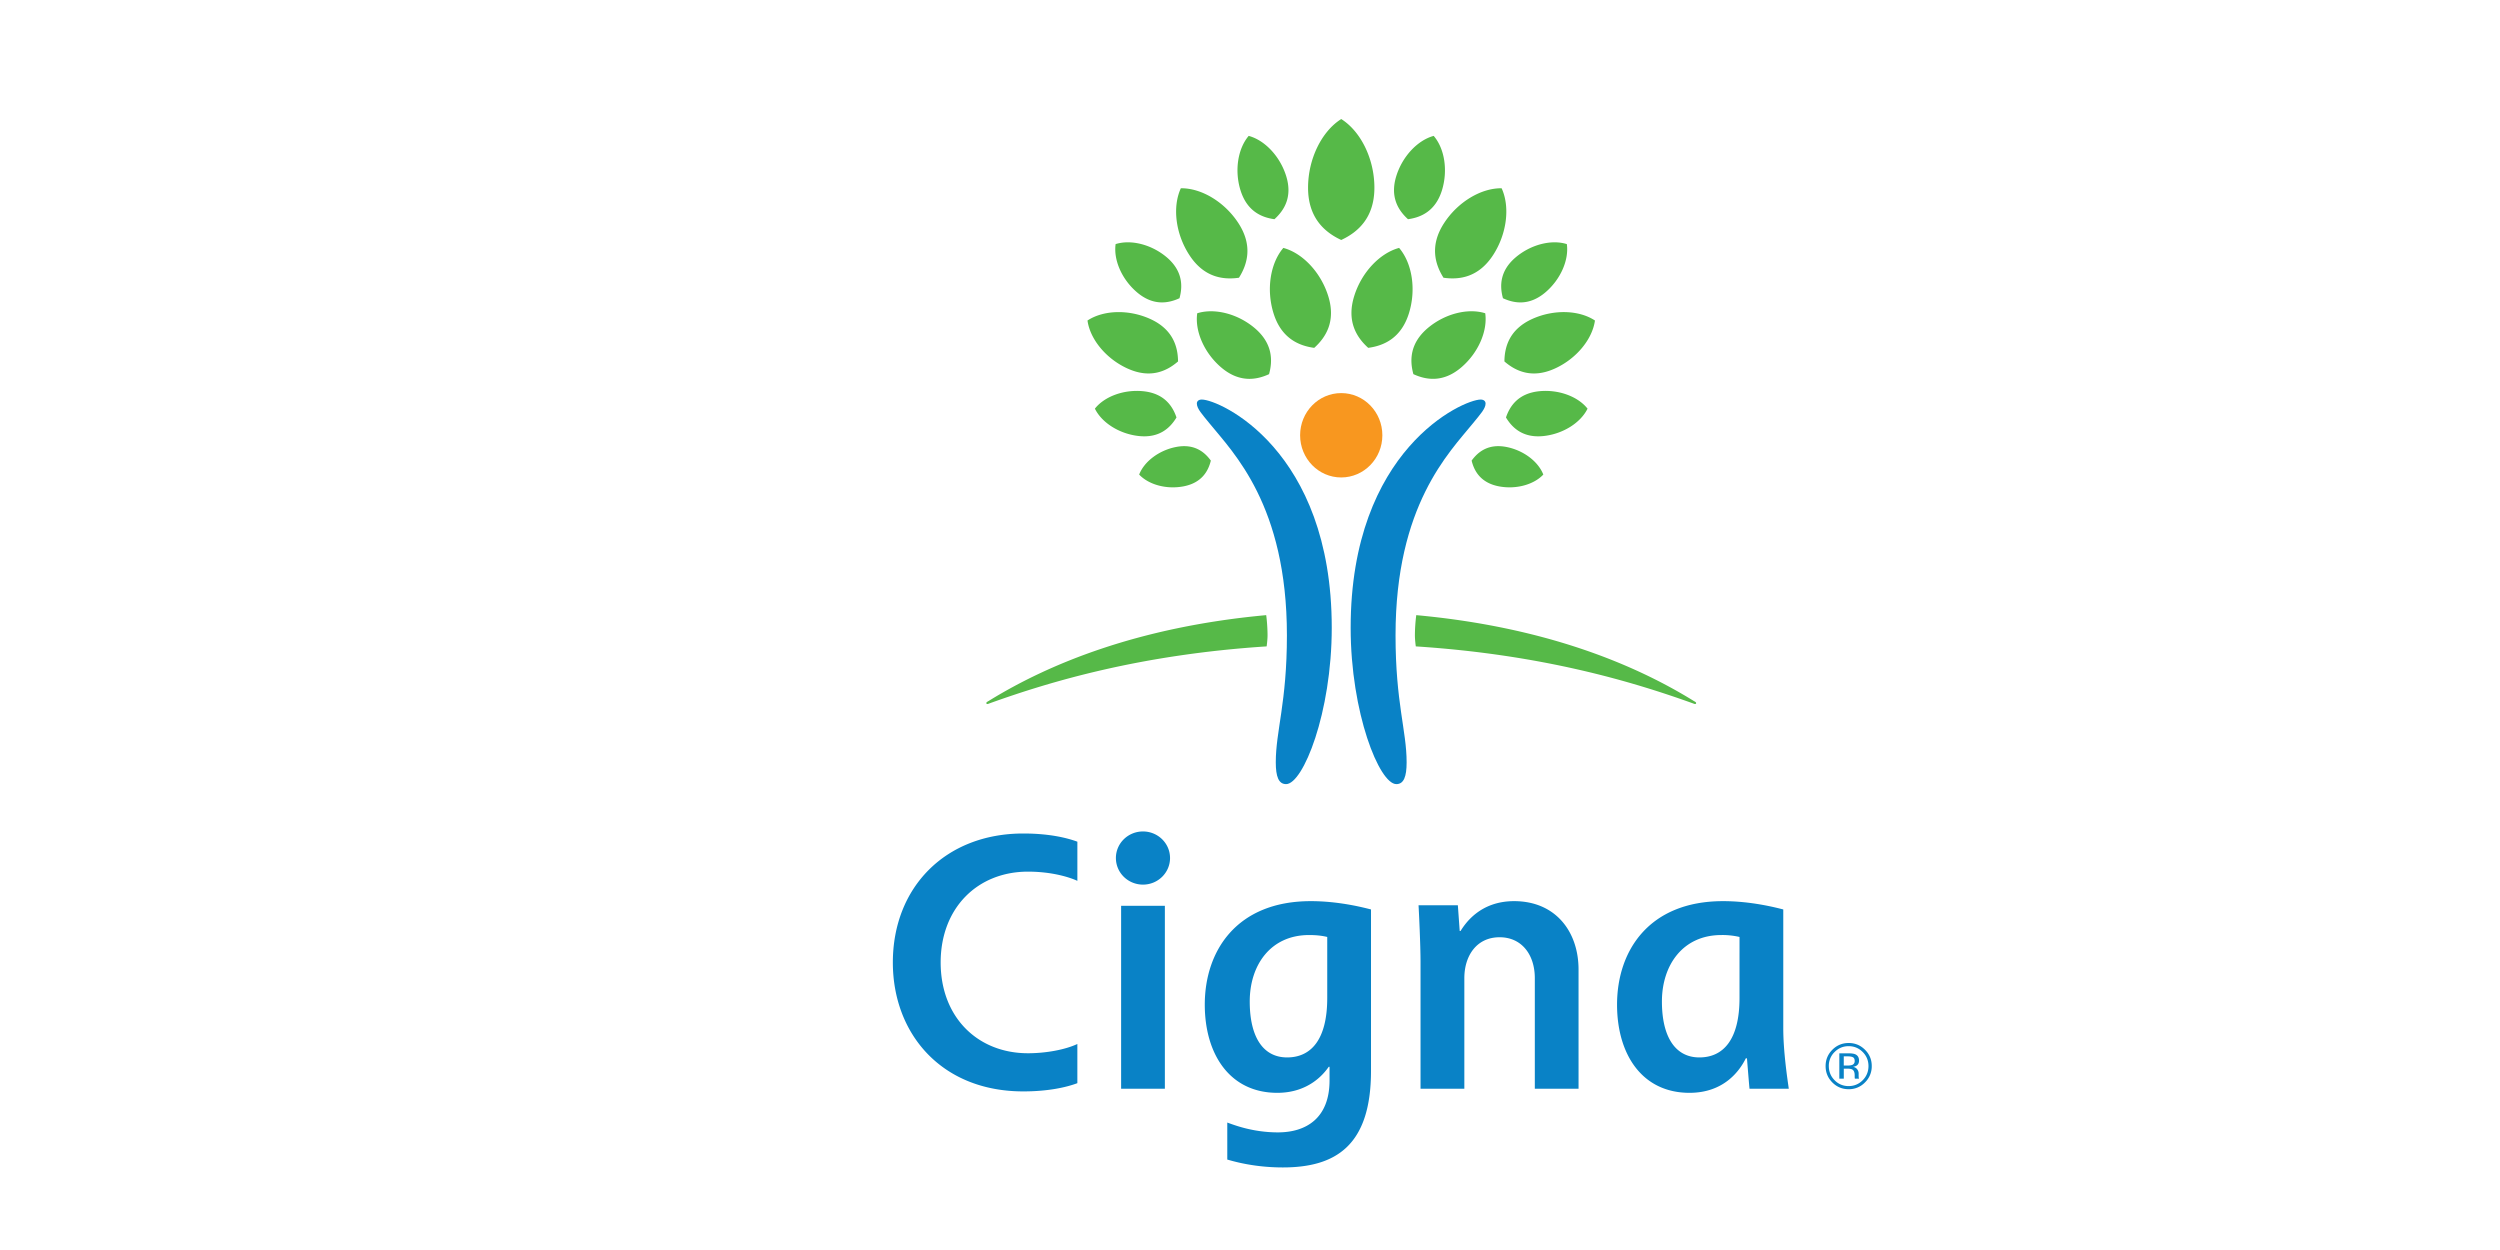
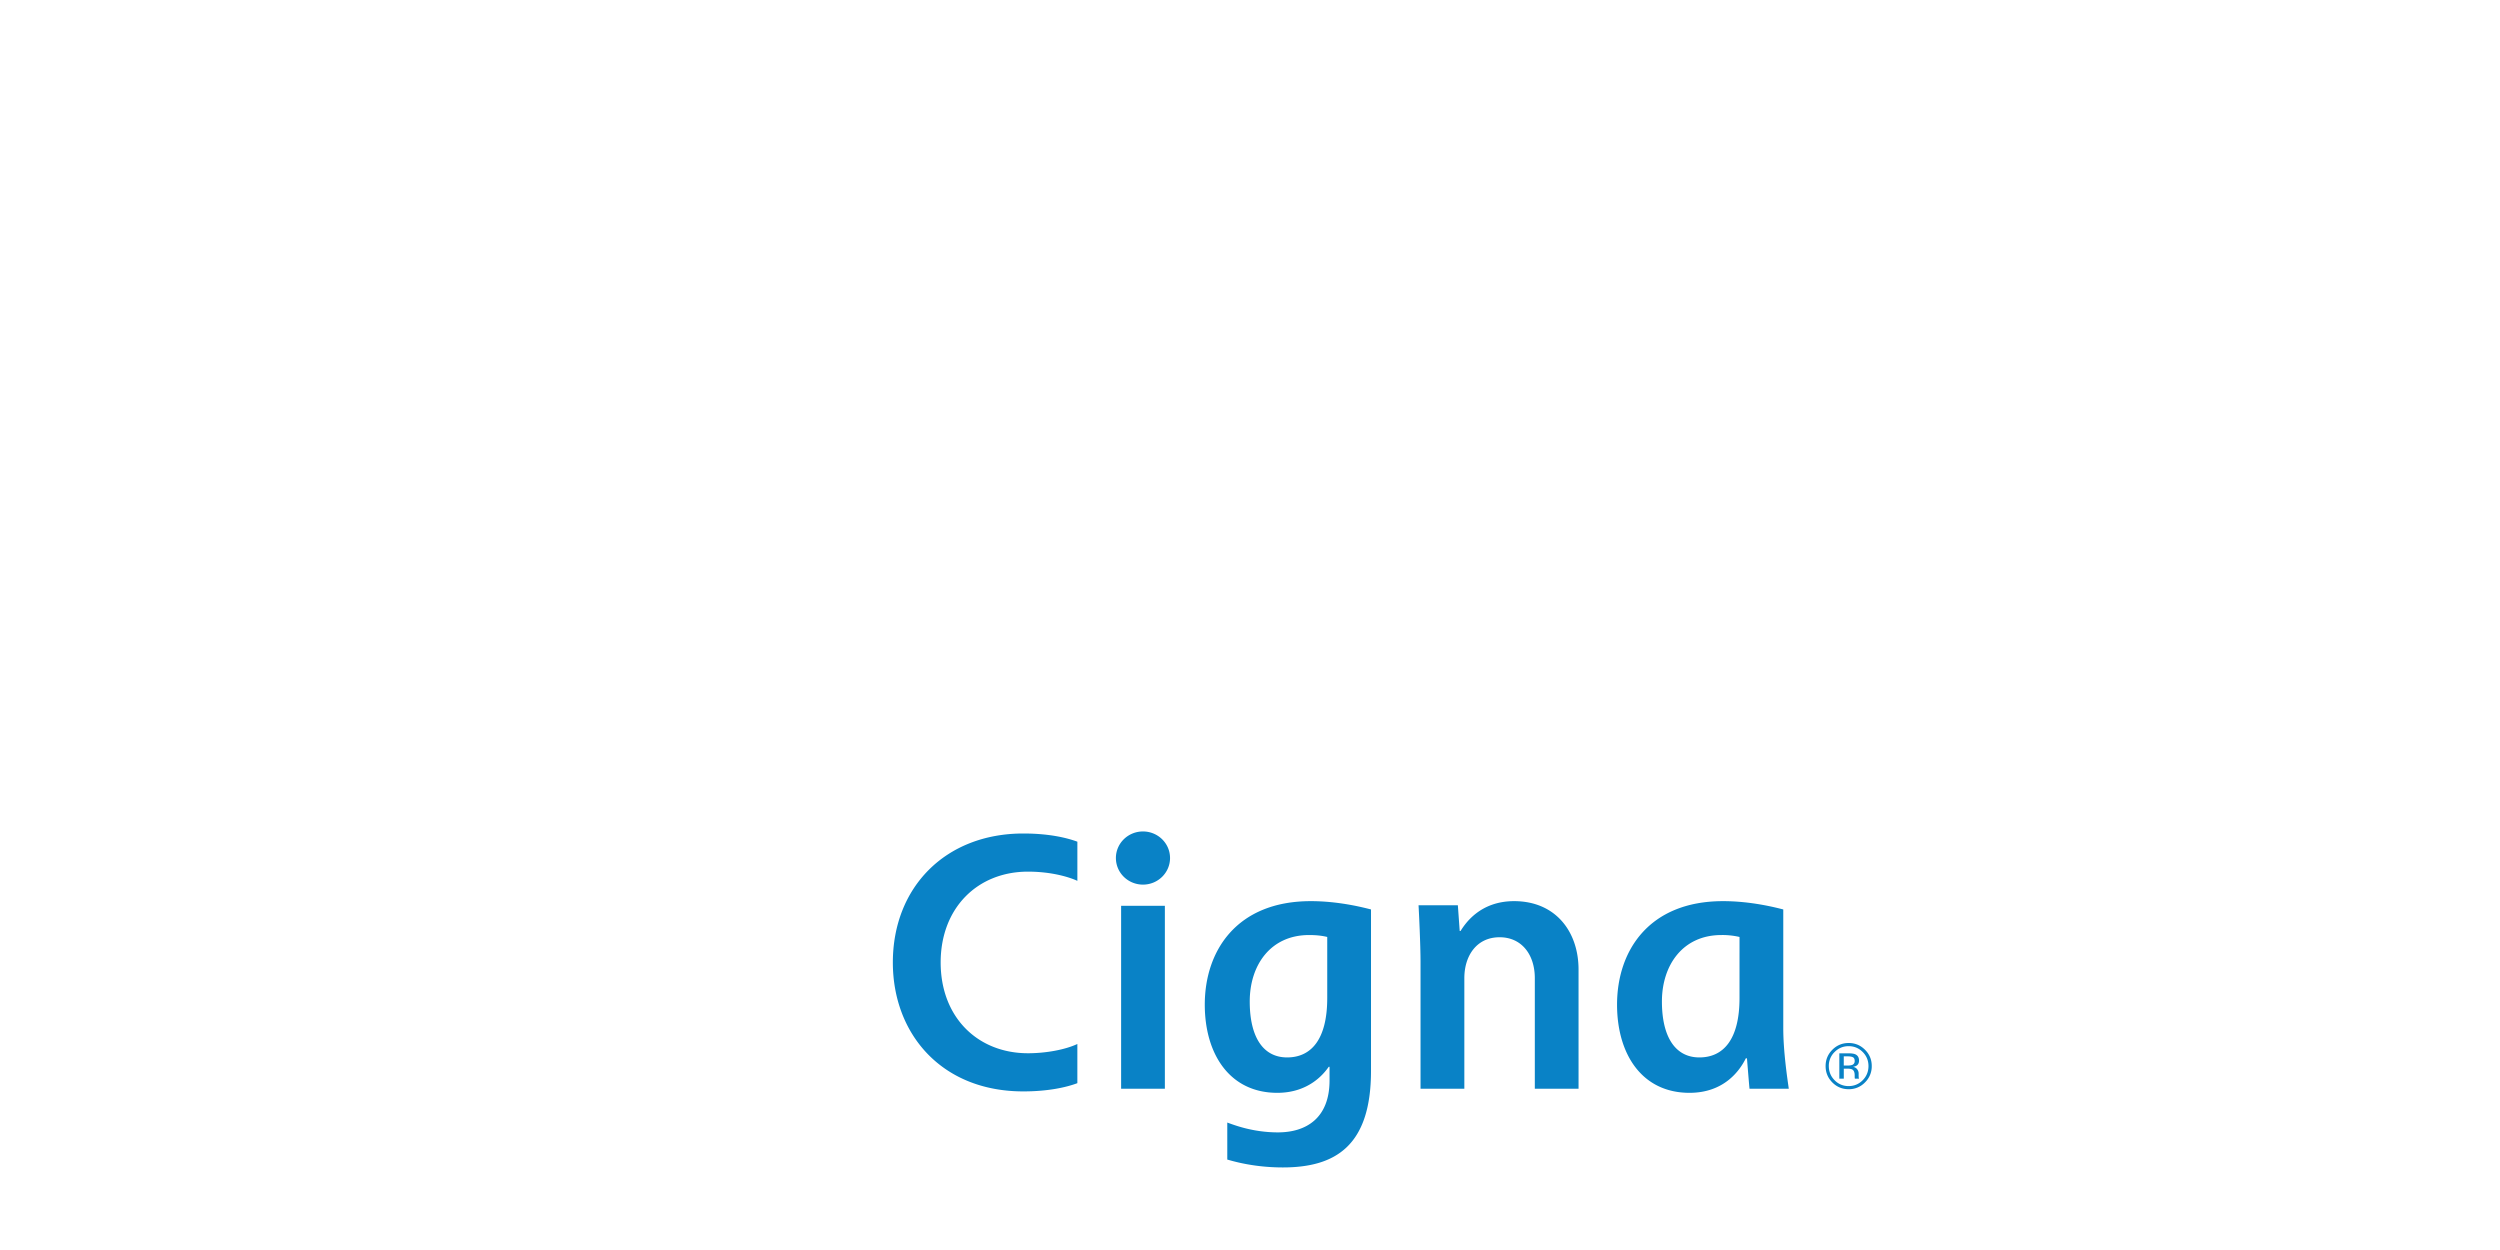
<svg xmlns="http://www.w3.org/2000/svg" viewBox="-75 -10 210 105">
  <defs>
    <clipPath id="a">
      <path d="M0 0h594v774H0z" />
    </clipPath>
  </defs>
  <g clip-path="url(#a)" transform="matrix(1.25 0 0 -1.25 -610.293 153.141)">
-     <path d="M508.998 103.663c1.165 0 8.73-3.339 8.73-15.333 0-5.732-1.93-10.51-3.068-10.51-.502 0-.693.502-.693 1.466 0 2.122.748 4.002.748 8.532 0 8.746-3.602 12.275-5.215 14.261-.476.588-.837.971-.837 1.316 0 .141.1.268.335.268m19.067-.268c0-.345-.361-.728-.837-1.316-1.612-1.986-5.213-5.515-5.213-14.26 0-4.53.745-6.41.745-8.533 0-.964-.19-1.466-.691-1.466-1.14 0-3.07 4.778-3.07 10.51 0 11.994 7.567 15.333 8.734 15.333.233 0 .332-.127.332-.268" fill="#0982c6" />
-     <path d="M515.602 101.262c0-1.566 1.236-2.834 2.76-2.834 1.53 0 2.767 1.268 2.767 2.834 0 1.568-1.237 2.835-2.766 2.835-1.525 0-2.761-1.267-2.761-2.835" fill="#f8971f" />
-     <path d="M504.015 105.743c-1.444.653-2.525 1.962-2.701 3.231 1.072.706 2.765.76 4.21.107 1.512-.684 1.866-1.84 1.875-2.857-.77-.667-1.87-1.166-3.384-.48m4.143 7.632c-.93 1.428-1.146 3.236-.571 4.485 1.377.018 2.94-.916 3.868-2.343.97-1.495.62-2.745.038-3.669-1.083-.156-2.366.031-3.335 1.527m2.15-7.562c-1.146.971-1.79 2.444-1.62 3.647 1.16.364 2.719-.028 3.865-.998 1.2-1.019 1.219-2.163.962-3.093-.875-.404-2.007-.572-3.207.444m3.505 3.655c-.493 1.593-.215 3.357.662 4.384 1.303-.35 2.527-1.653 3.02-3.247.516-1.669-.15-2.753-.945-3.469-1.06.142-2.223.662-2.737 2.332m-6.036-11.637c-1.141-.222-2.345.105-2.991.79.34.88 1.337 1.632 2.48 1.854 1.196.232 1.899-.31 2.337-.917-.18-.728-.626-1.493-1.826-1.727m-3.016 3.38c-1.3.141-2.484.888-2.95 1.84.657.83 1.976 1.308 3.277 1.167 1.362-.148 1.937-.964 2.206-1.76-.435-.722-1.17-1.395-2.533-1.247m-.116 9.654c-1.02.865-1.592 2.173-1.441 3.243 1.03.325 2.416-.025 3.436-.887 1.065-.906 1.085-1.923.856-2.75-.78-.36-1.785-.509-2.851.394m6.95 6.861c-.411 1.328-.177 2.8.552 3.654 1.088-.294 2.109-1.379 2.52-2.705.43-1.392-.127-2.294-.79-2.894-.884.12-1.85.553-2.281 1.945m-17.08-34.46c0-.036.023-.065.069-.065.042 0 .119.035.202.065 4.082 1.464 10.108 3.26 18.566 3.808.01.076.06.453.06.743 0 .612-.072 1.251-.091 1.357-8.667-.795-14.648-3.308-18.578-5.723-.16-.099-.228-.122-.228-.185m34.815 22.957c.009 1.016.362 2.173 1.874 2.857 1.443.653 3.139.6 4.21-.107-.177-1.269-1.257-2.578-2.7-3.23-1.515-.686-2.614-.187-3.384.48m-4.094 5.625c-.581.924-.932 2.174.039 3.67.927 1.426 2.49 2.36 3.867 2.342.574-1.249.356-3.057-.57-4.485-.97-1.496-2.255-1.683-3.336-1.527m-2.024-6.479c-.255.93-.236 2.074.964 3.093 1.147.97 2.704 1.362 3.865.998.168-1.203-.475-2.676-1.621-3.647-1.198-1.016-2.333-.848-3.208-.444m-3.035 1.767c-.795.716-1.46 1.8-.944 3.47.49 1.593 1.719 2.895 3.02 3.246.878-1.027 1.156-2.79.663-4.384-.516-1.67-1.676-2.19-2.74-2.332m6.95-7.578c.439.606 1.139 1.15 2.337.917 1.144-.222 2.139-.975 2.48-1.854-.645-.685-1.85-1.012-2.993-.79-1.198.234-1.647 1-1.824 1.727m2.308 2.9c.27.796.845 1.612 2.207 1.76 1.3.141 2.618-.338 3.275-1.168-.465-.95-1.65-1.698-2.948-1.839-1.364-.148-2.101.525-2.534 1.247m-.202 8.013c-.23.827-.211 1.844.857 2.75 1.02.862 2.405 1.212 3.435.887.15-1.07-.422-2.378-1.441-3.243-1.066-.903-2.073-.755-2.851-.394m-6.382 5.31c-.663.6-1.218 1.502-.788 2.894.41 1.326 1.432 2.411 2.515 2.705.735-.855.965-2.326.556-3.654-.431-1.392-1.398-1.825-2.283-1.945m19.133-32.33c-3.928 2.415-9.91 4.928-18.577 5.723a11.208 11.208 0 0 1-.091-1.357c0-.29.05-.667.06-.743 8.457-.549 14.482-2.344 18.566-3.808.084-.03.163-.065.2-.065.049 0 .072.03.072.065 0 .063-.071.086-.23.185m-23.62 30.934c-1.122.523-2.228 1.494-2.228 3.513 0 1.928.91 3.782 2.229 4.614 1.319-.832 2.229-2.686 2.229-4.614 0-2.019-1.104-2.99-2.23-3.513" fill="#56b948" />
    <path d="M503.223 72.854c0-.987.813-1.787 1.82-1.787 1.004 0 1.818.8 1.818 1.787 0 .986-.814 1.785-1.819 1.785-1.006 0-1.819-.799-1.819-1.785m14.202-9.405c0-2.82-1.103-3.995-2.698-3.995-1.609 0-2.51 1.365-2.51 3.76 0 2.443 1.398 4.464 3.987 4.464.534 0 .907-.053 1.221-.129zm.155-4.626v-.916c0-2.514-1.548-3.49-3.469-3.49-1.727 0-3 .52-3.403.66V52.59c.328-.088 1.73-.529 3.731-.529 3.553 0 5.927 1.466 5.927 6.492v10.845c-.456.116-2.124.558-4.044.558-4.984 0-7.126-3.34-7.126-6.954 0-3.322 1.672-5.927 4.873-5.927 2.111 0 3.126 1.275 3.456 1.748zm-16.947 1.534c-.8-.375-2.08-.622-3.319-.622-3.379 0-5.867 2.417-5.867 6.1 0 3.658 2.471 6.104 5.867 6.104 1.683 0 2.881-.412 3.32-.62v2.632c-.739.274-1.938.551-3.632.551-5.244 0-8.768-3.625-8.768-8.668 0-4.766 3.243-8.663 8.768-8.663 1.62 0 2.84.257 3.631.553zm44.497 3.092c0-2.82-1.104-3.995-2.698-3.995-1.61 0-2.516 1.365-2.516 3.76 0 2.443 1.405 4.464 3.992 4.464a5.09 5.09 0 0 0 1.222-.129zm3.311-6.099c-.095.687-.37 2.5-.37 4.06v7.988c-.46.116-2.129.558-4.045.558-4.986 0-7.125-3.34-7.125-6.954 0-3.322 1.666-5.927 4.87-5.927 2.34 0 3.388 1.513 3.784 2.32h.077c.03-.383.135-1.685.17-2.045zm-41.927 12.291h-2.94v-12.29h2.94zm17.181-12.29v8.504c0 1.14-.104 3.327-.134 3.823h2.642l.124-1.729h.055c.307.484 1.296 2.007 3.601 2.007 2.783 0 4.33-2.045 4.33-4.594V57.35h-2.939v7.431c0 1.565-.87 2.748-2.368 2.748-1.545 0-2.368-1.248-2.368-2.748v-7.43zm29.061 2.112c-.075.043-.198.063-.363.063h-.257v-.615h.271a.82.82 0 0 1 .287.036c.117.047.176.135.176.267 0 .124-.038.207-.114.249m-.324.267c.211 0 .367-.02.465-.06.177-.075.264-.217.264-.431 0-.153-.055-.267-.165-.337a.632.632 0 0 0-.246-.082.417.417 0 0 0 .293-.168.466.466 0 0 0 .092-.263v-.125c0-.04 0-.082.003-.126a.267.267 0 0 1 .016-.09l.009-.02h-.28l-.004.017c-.001.005-.004.012-.004.019l-.006.054v.135c0 .196-.055.327-.161.39-.064.035-.176.056-.334.056h-.237v-.671h-.3v1.702zm-.914.087a1.286 1.286 0 0 1-.387-.944c0-.371.129-.69.387-.951a1.28 1.28 0 0 1 .945-.394c.37 0 .686.132.946.394.257.26.387.58.387.95s-.13.685-.387.945c-.263.263-.578.393-.946.393s-.683-.13-.944-.393m2.042-2.043a1.49 1.49 0 0 0-1.098-.456c-.43 0-.796.152-1.097.456-.3.303-.451.67-.451 1.1 0 .428.153.793.454 1.096.302.302.668.453 1.094.453.43 0 .796-.151 1.098-.453.304-.301.455-.667.455-1.095a1.5 1.5 0 0 0-.455-1.101" fill="#0982c6" />
  </g>
</svg>